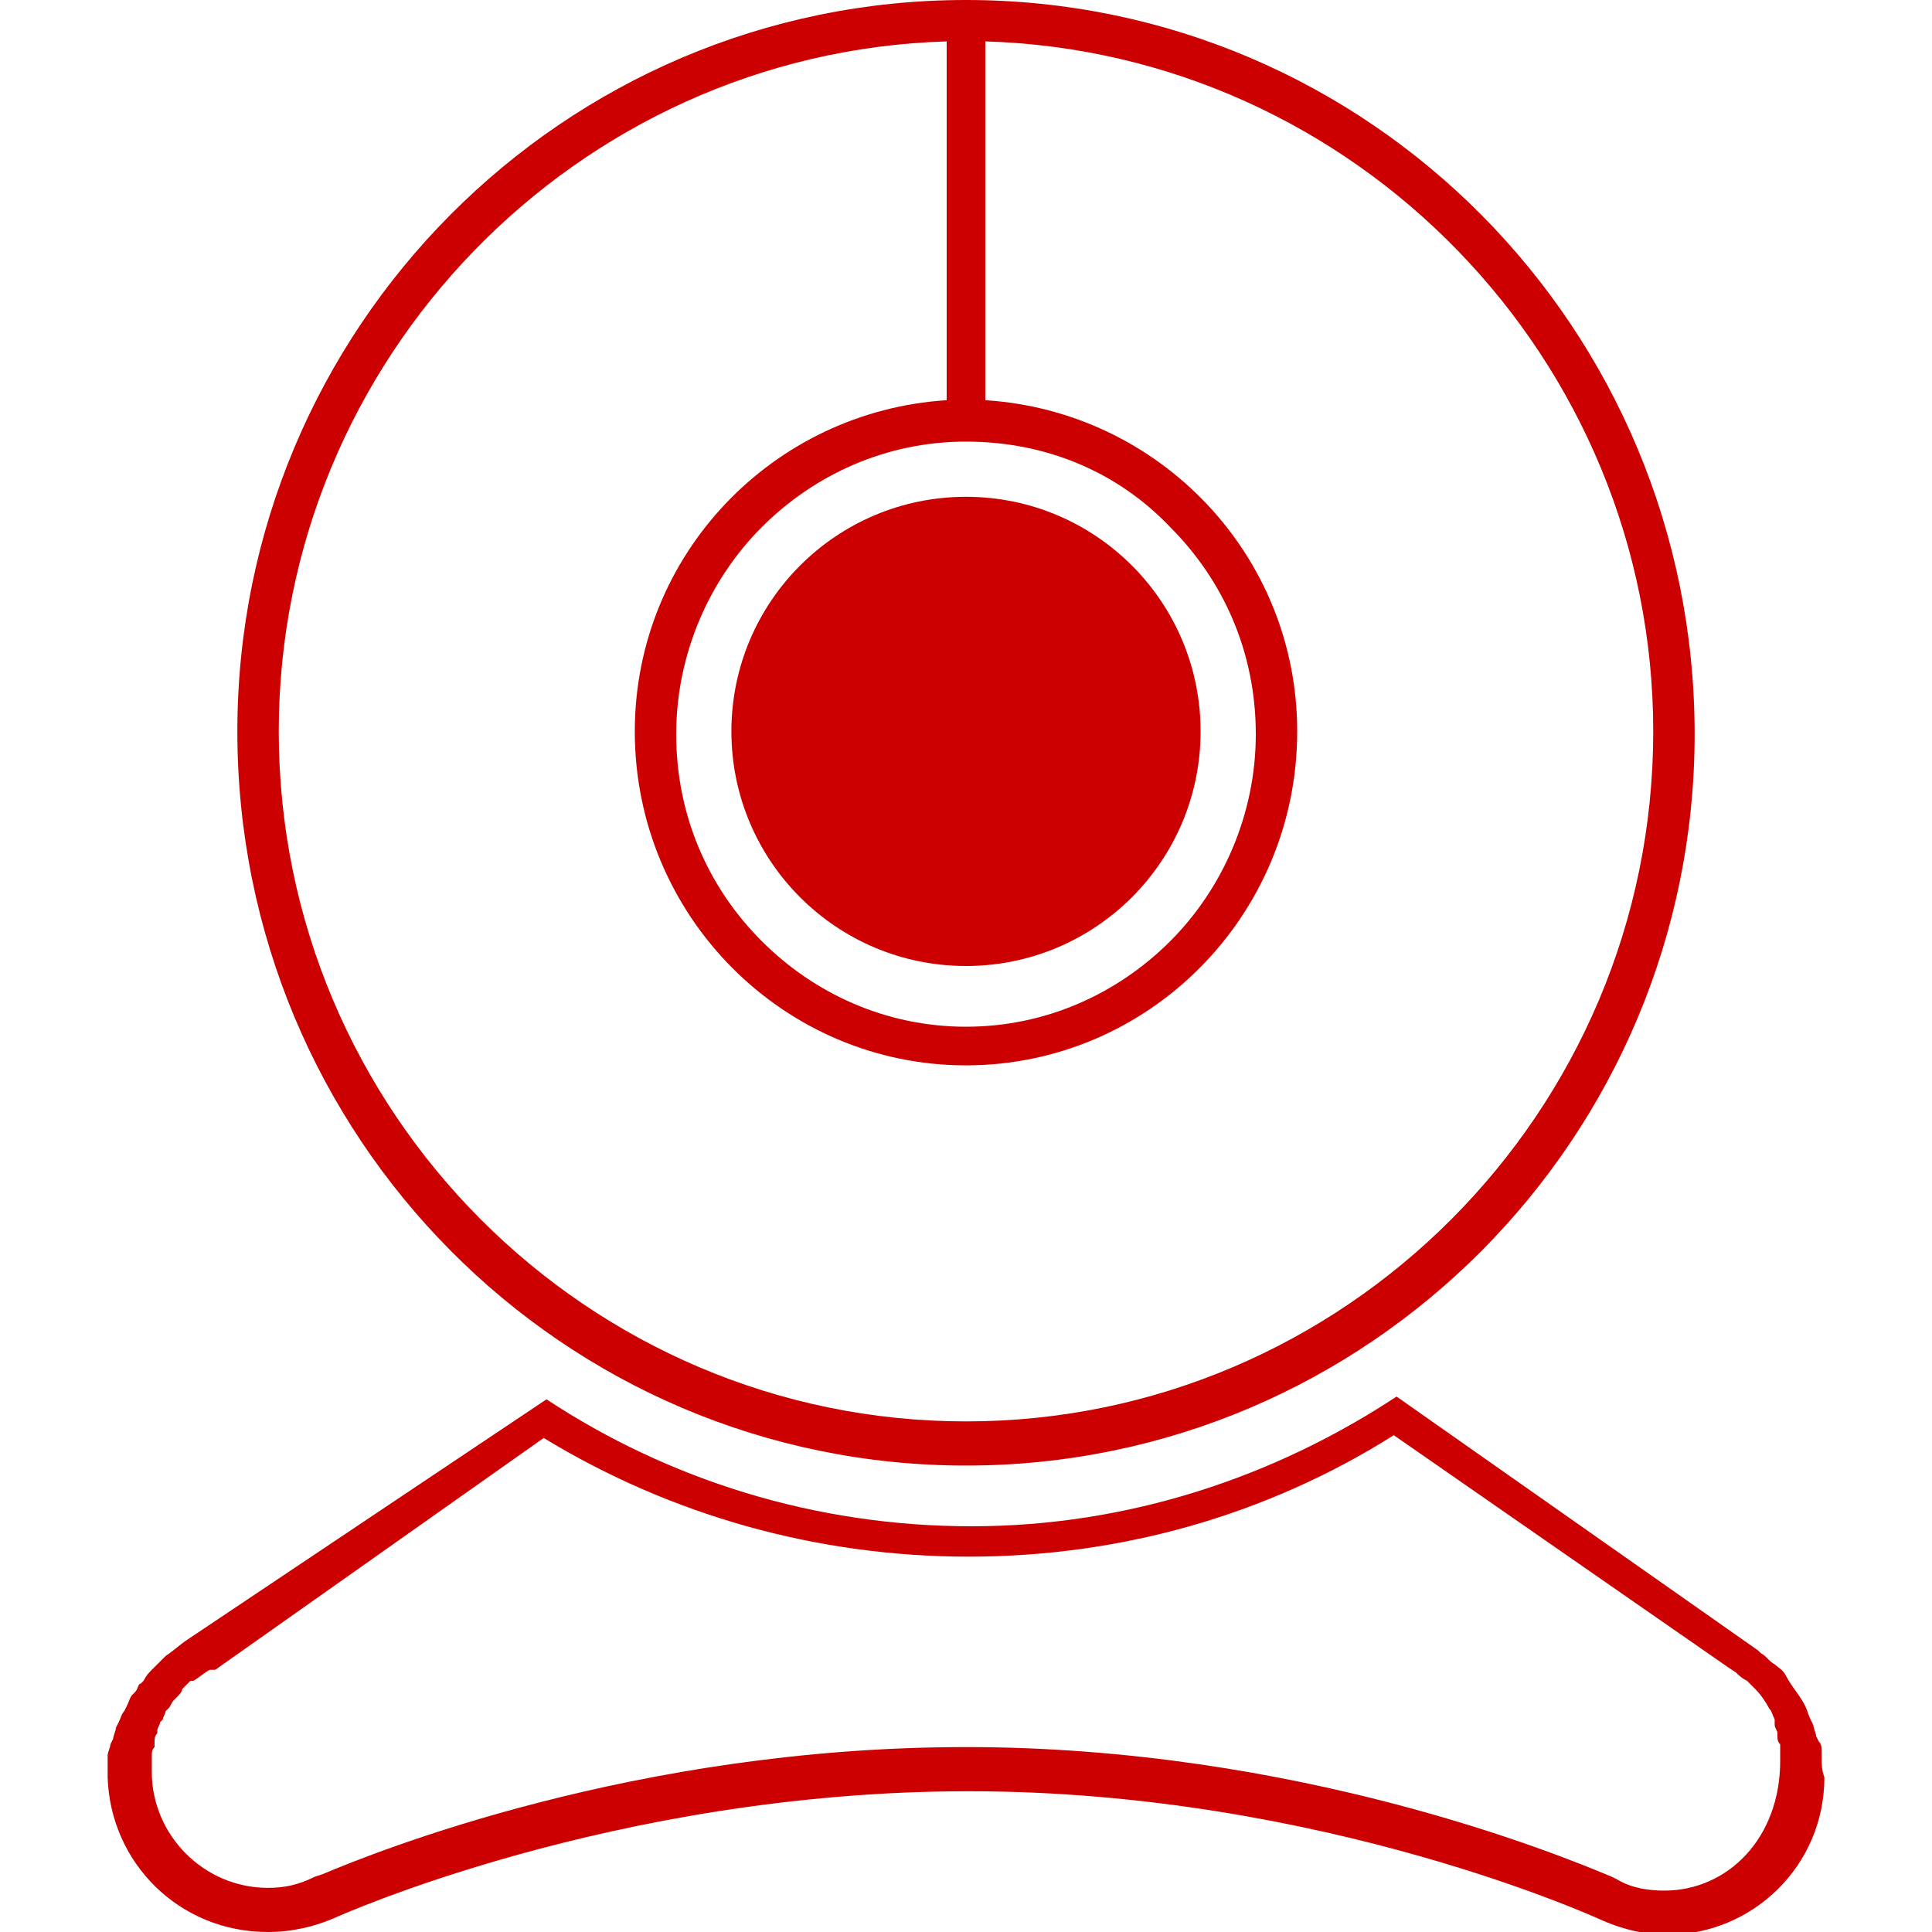
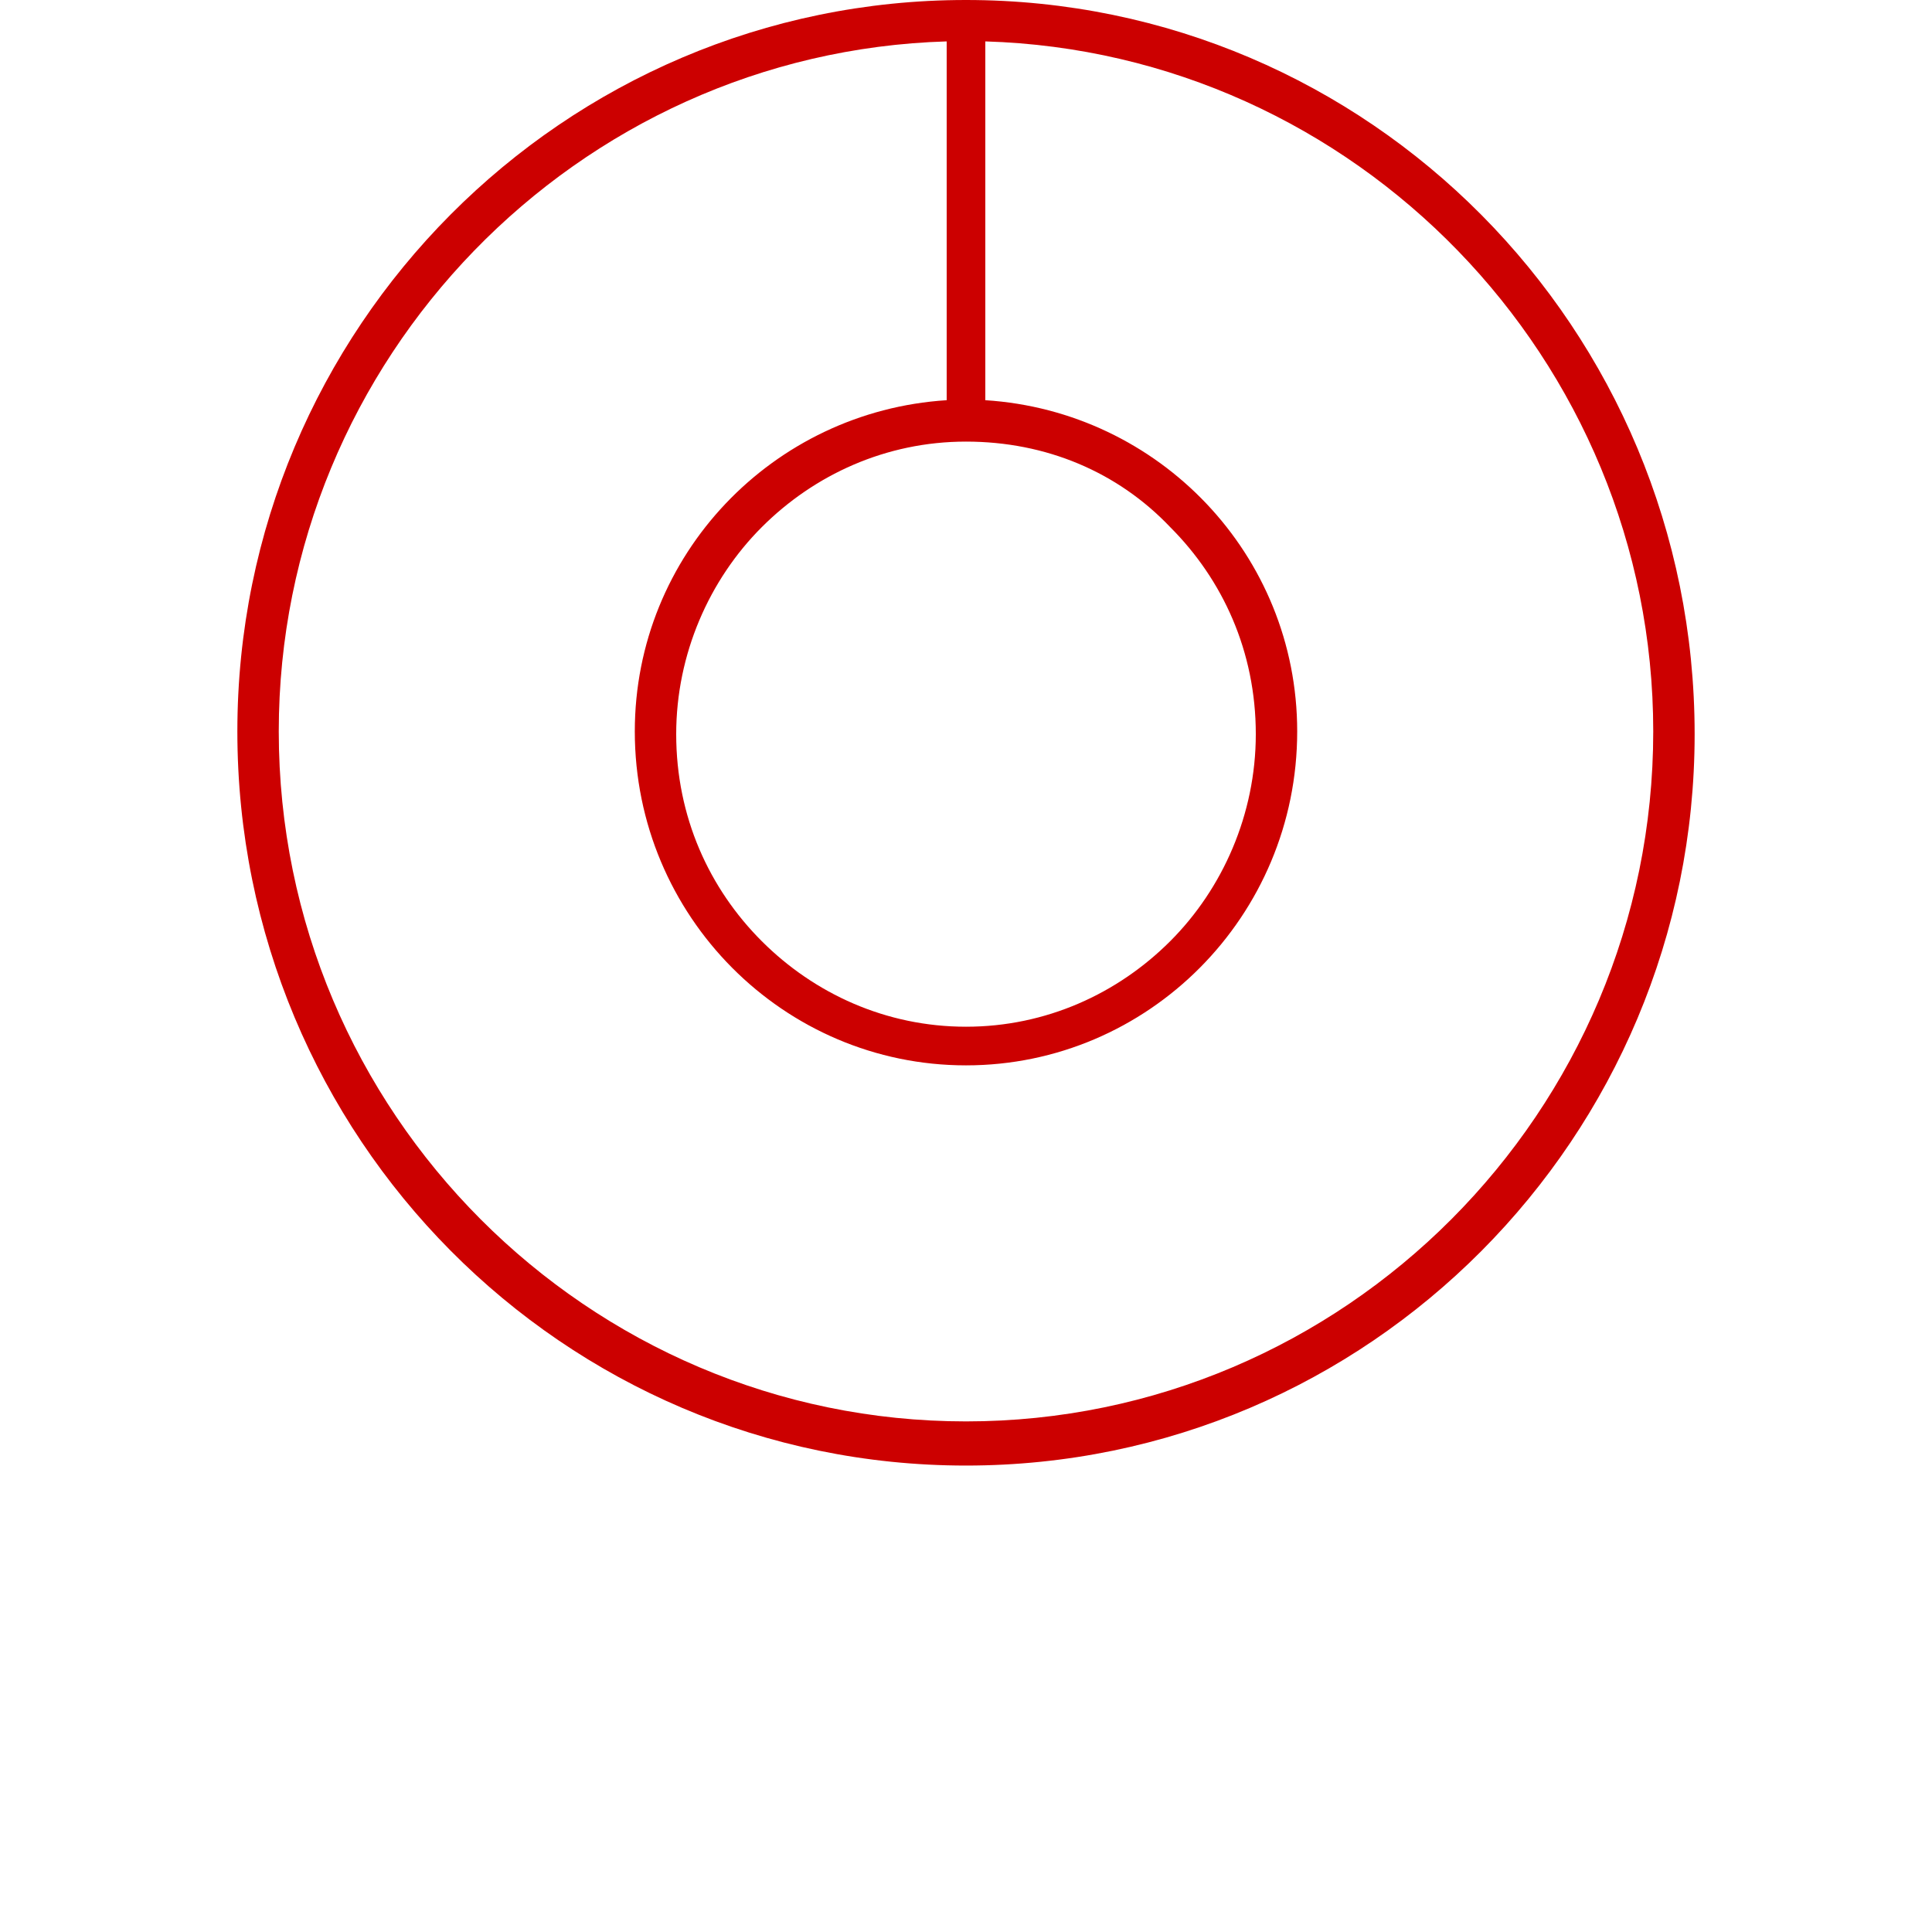
<svg xmlns="http://www.w3.org/2000/svg" version="1.1" id="Ebene_1" x="0px" y="0px" width="70px" height="70px" viewBox="0 0 62 70" style="enable-background:new 0 0 70 70;" xml:space="preserve">
  <style type="text/css">
	.st0{fill:#c00;}
</style>
  <g>
-     <ellipse class="st0" cx="31" cy="26.5" rx="8.5" ry="8.5" />
-     <path class="st0" d="M62,63.7l0-0.2c0-0.2,0-0.3-0.1-0.4l-0.1-0.2c0-0.1-0.1-0.3-0.1-0.4l-0.1-0.2c-0.1-0.2-0.1-0.3-0.2-0.5l0,0   c-0.2-0.4-0.5-0.7-0.7-1.1l0,0c-0.1-0.2-0.3-0.3-0.4-0.4l0,0c-0.2-0.1-0.3-0.3-0.5-0.4v0l-0.1-0.1l0,0l-13.1-9.2   c-4.4,2.9-9.7,4.7-15.4,4.7c-5.7,0-11-1.7-15.4-4.6L2.8,59.4C2.5,59.6,2.3,59.8,2,60l0,0v0c-0.1,0.1-0.3,0.3-0.4,0.4l-0.1,0.1   c-0.1,0.1-0.2,0.2-0.3,0.4l-0.1,0.1C1,61,1,61.2,0.9,61.3l-0.1,0.1c-0.1,0.1-0.1,0.2-0.2,0.4L0.5,62c-0.1,0.1-0.1,0.2-0.2,0.4   l-0.1,0.2c0,0.1-0.1,0.3-0.1,0.4l-0.1,0.2c0,0.1-0.1,0.3-0.1,0.4l0,0.2c0,0.2,0,0.4,0,0.6C0,67.5,2.5,70,5.7,70   c0.9,0,1.7-0.2,2.4-0.5l0,0c0,0,10.1-4.6,23-4.6c12.9,0,23,4.7,23,4.7h0c0.7,0.3,1.5,0.5,2.3,0.5c3.1,0,5.7-2.5,5.7-5.7   C62,64.1,62,63.9,62,63.7z M56.3,68.5c-0.6,0-1.2-0.1-1.7-0.4L54.4,68h0C52.5,67.2,43,63.3,31,63.3c-12,0-21.4,3.8-23.3,4.6h0   l-0.3,0.1c-0.6,0.3-1.1,0.4-1.7,0.4c-2.3,0-4.2-1.9-4.2-4.2c0-0.2,0-0.3,0-0.5l0-0.1c0-0.1,0-0.2,0.1-0.3l0-0.1l0-0.1   c0-0.1,0-0.2,0.1-0.3l0-0.1l0,0l0,0c0-0.1,0.1-0.2,0.1-0.3l0.1-0.1c0-0.1,0.1-0.2,0.1-0.3l0.1-0.1c0.1-0.1,0.1-0.2,0.2-0.3l0.1-0.1   c0.1-0.1,0.2-0.2,0.2-0.3l0,0c0.1-0.1,0.2-0.2,0.3-0.3l0.1,0c0.2-0.1,0.4-0.3,0.6-0.4l0.1,0l0.1,0l11.9-8.4   c4.6,2.8,9.9,4.3,15.4,4.3c5.5,0,10.8-1.5,15.4-4.4l12.1,8.4l0.3,0.2c0.1,0.1,0.2,0.2,0.4,0.3c0.1,0.1,0.2,0.2,0.3,0.3l0,0l0,0   c0.2,0.2,0.4,0.5,0.5,0.7l0,0l0,0c0.1,0.1,0.1,0.2,0.2,0.4l0,0.1l0,0.1c0,0.1,0.1,0.2,0.1,0.3l0,0.1c0,0.1,0,0.2,0.1,0.3l0,0.1   c0,0.2,0,0.3,0,0.5C60.5,66.6,58.6,68.5,56.3,68.5z" />
    <path class="st0" d="M31,53.1c14.6,0,26.4-11.9,26.4-26.5C57.4,11.9,45.6,0,31,0C16.4,0,4.6,11.9,4.6,26.5   C4.6,41.2,16.4,53.1,31,53.1z M38.4,19.1c1.9,1.9,3.1,4.5,3.1,7.5c0,2.9-1.2,5.6-3.1,7.5c-1.9,1.9-4.5,3.1-7.4,3.1   c-2.9,0-5.5-1.2-7.4-3.1c-1.9-1.9-3.1-4.5-3.1-7.5c0-2.9,1.2-5.6,3.1-7.5c1.9-1.9,4.5-3.1,7.4-3.1C33.9,16,36.5,17.1,38.4,19.1z    M30.3,1.5v13C24,14.9,19,20.1,19,26.5c0,6.7,5.4,12.1,12,12.1c6.6,0,12-5.4,12-12.1c0-6.4-5-11.6-11.3-12v-13   c13.4,0.4,24.2,11.5,24.2,25c0,13.8-11.2,25-24.9,25c-13.7,0-24.9-11.2-24.9-25C6.1,13,16.9,1.9,30.3,1.5z" />
  </g>
</svg>